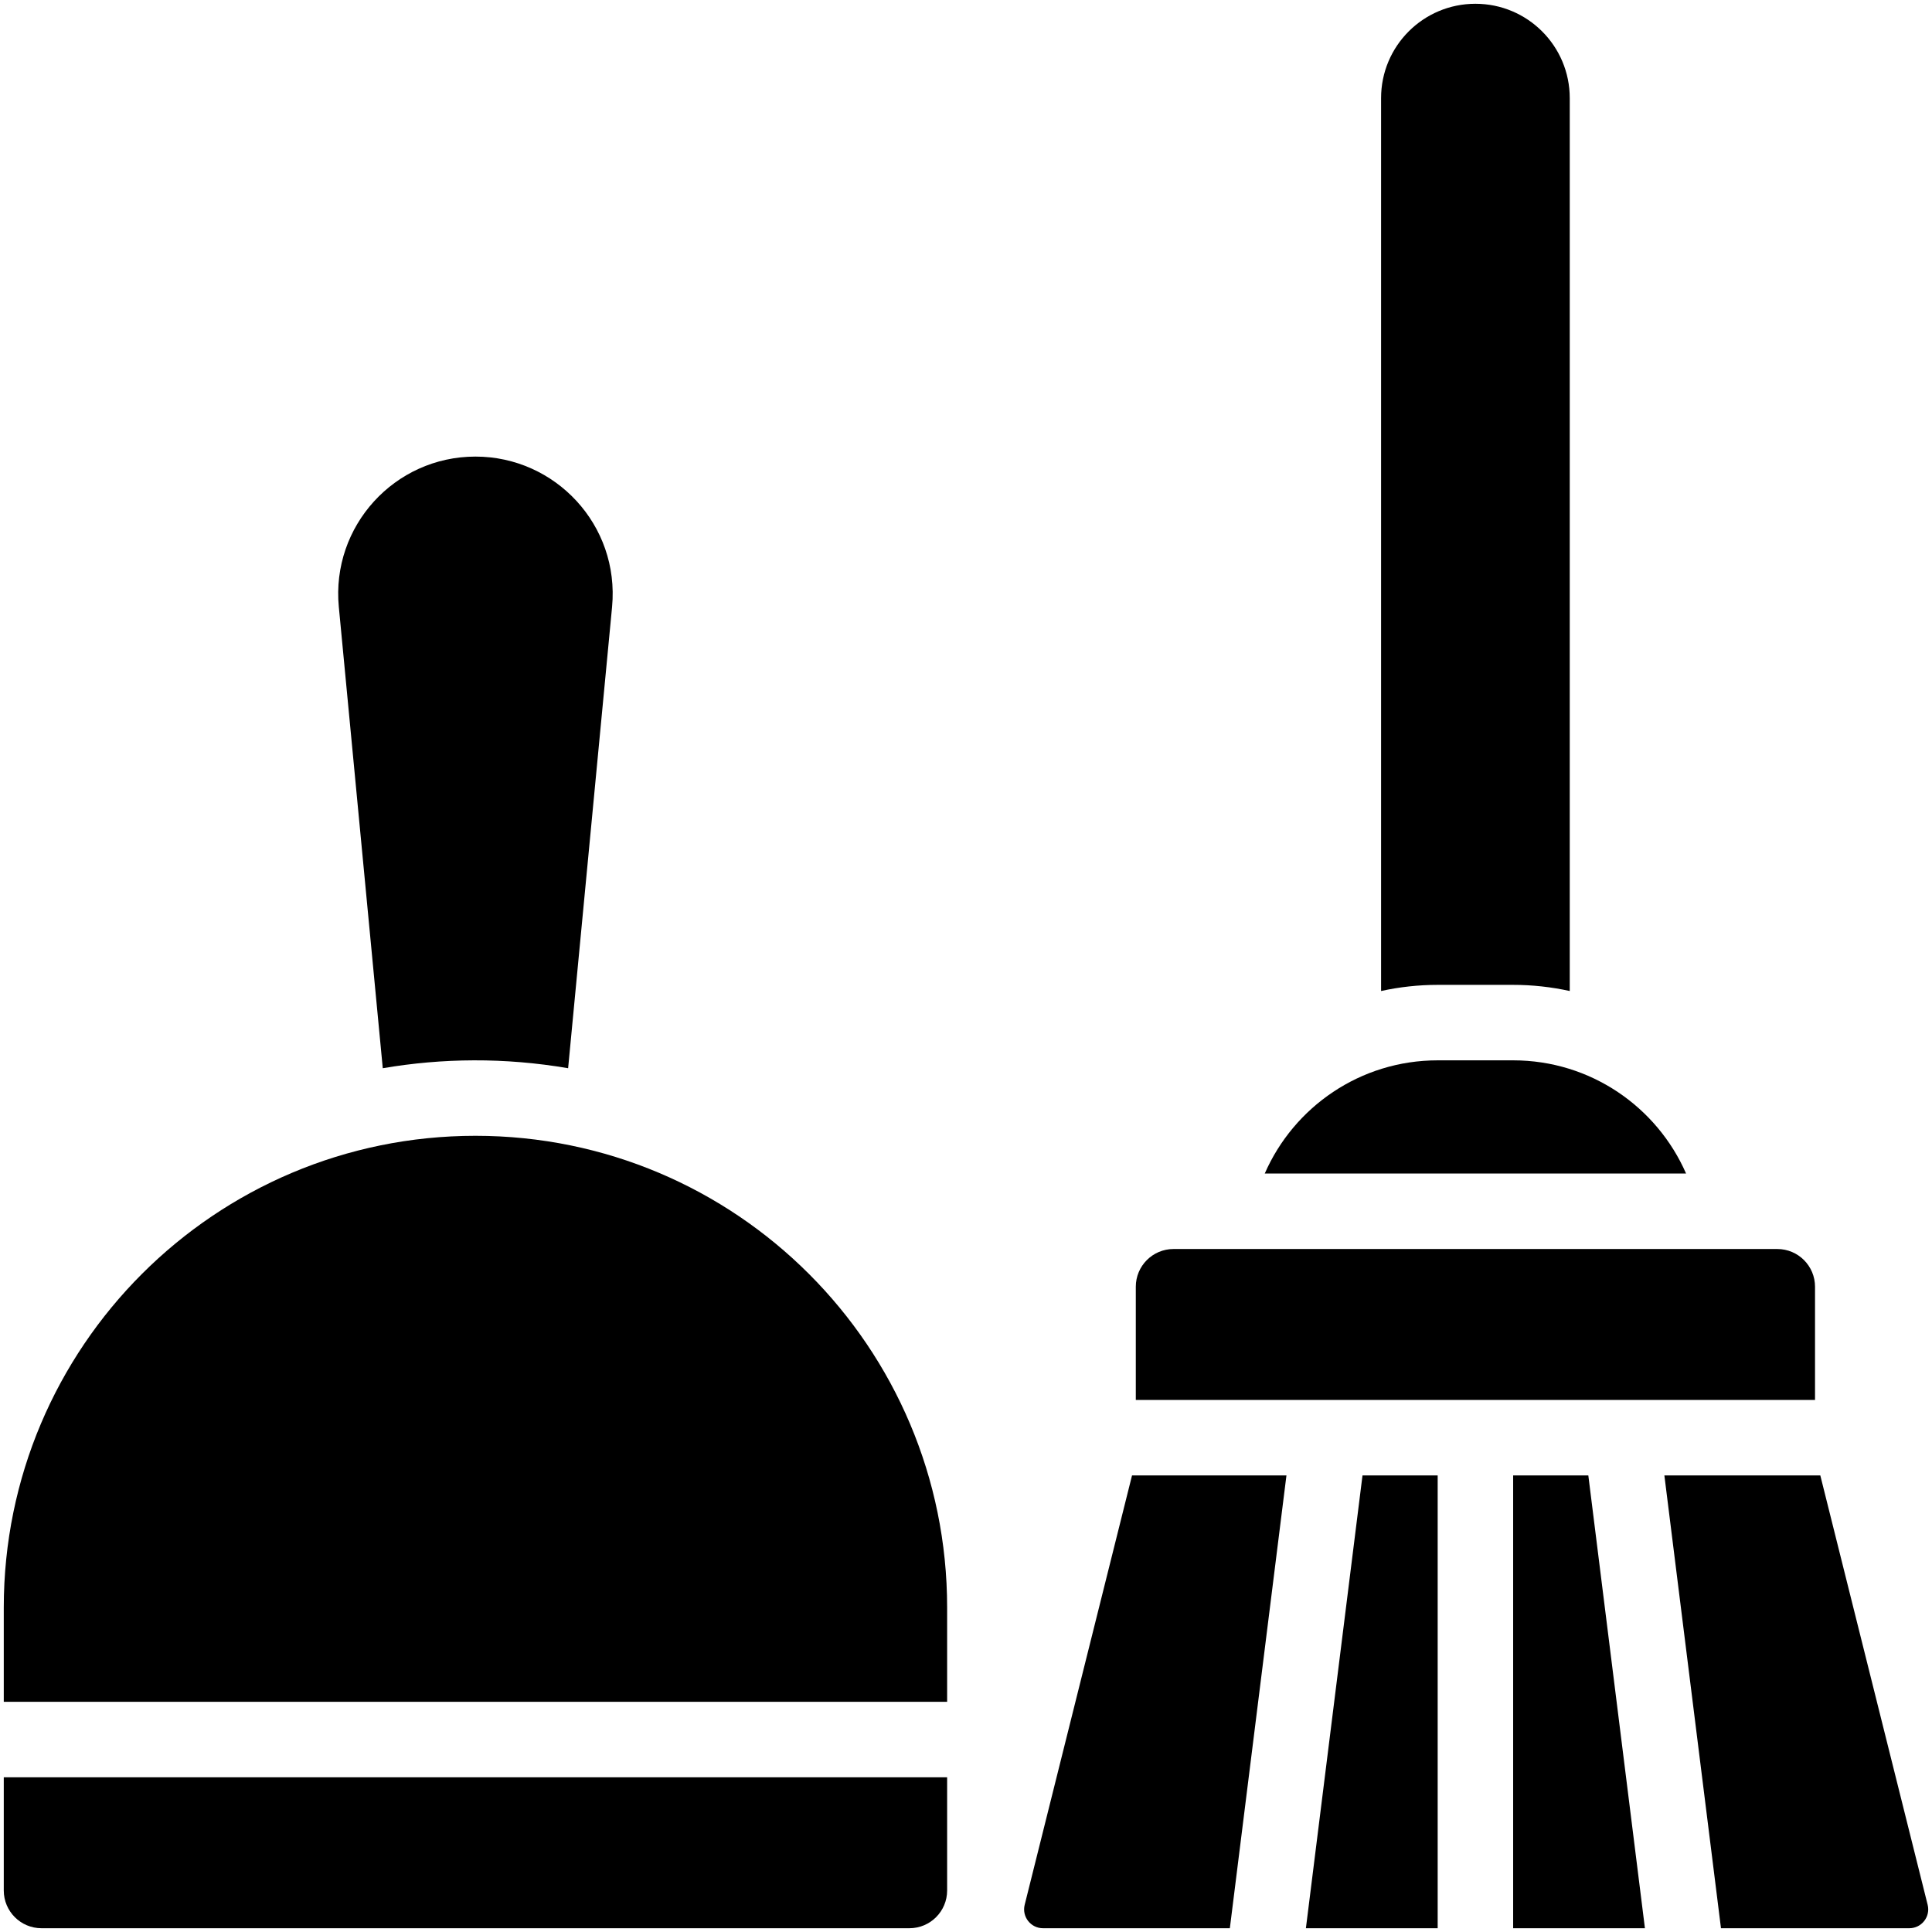
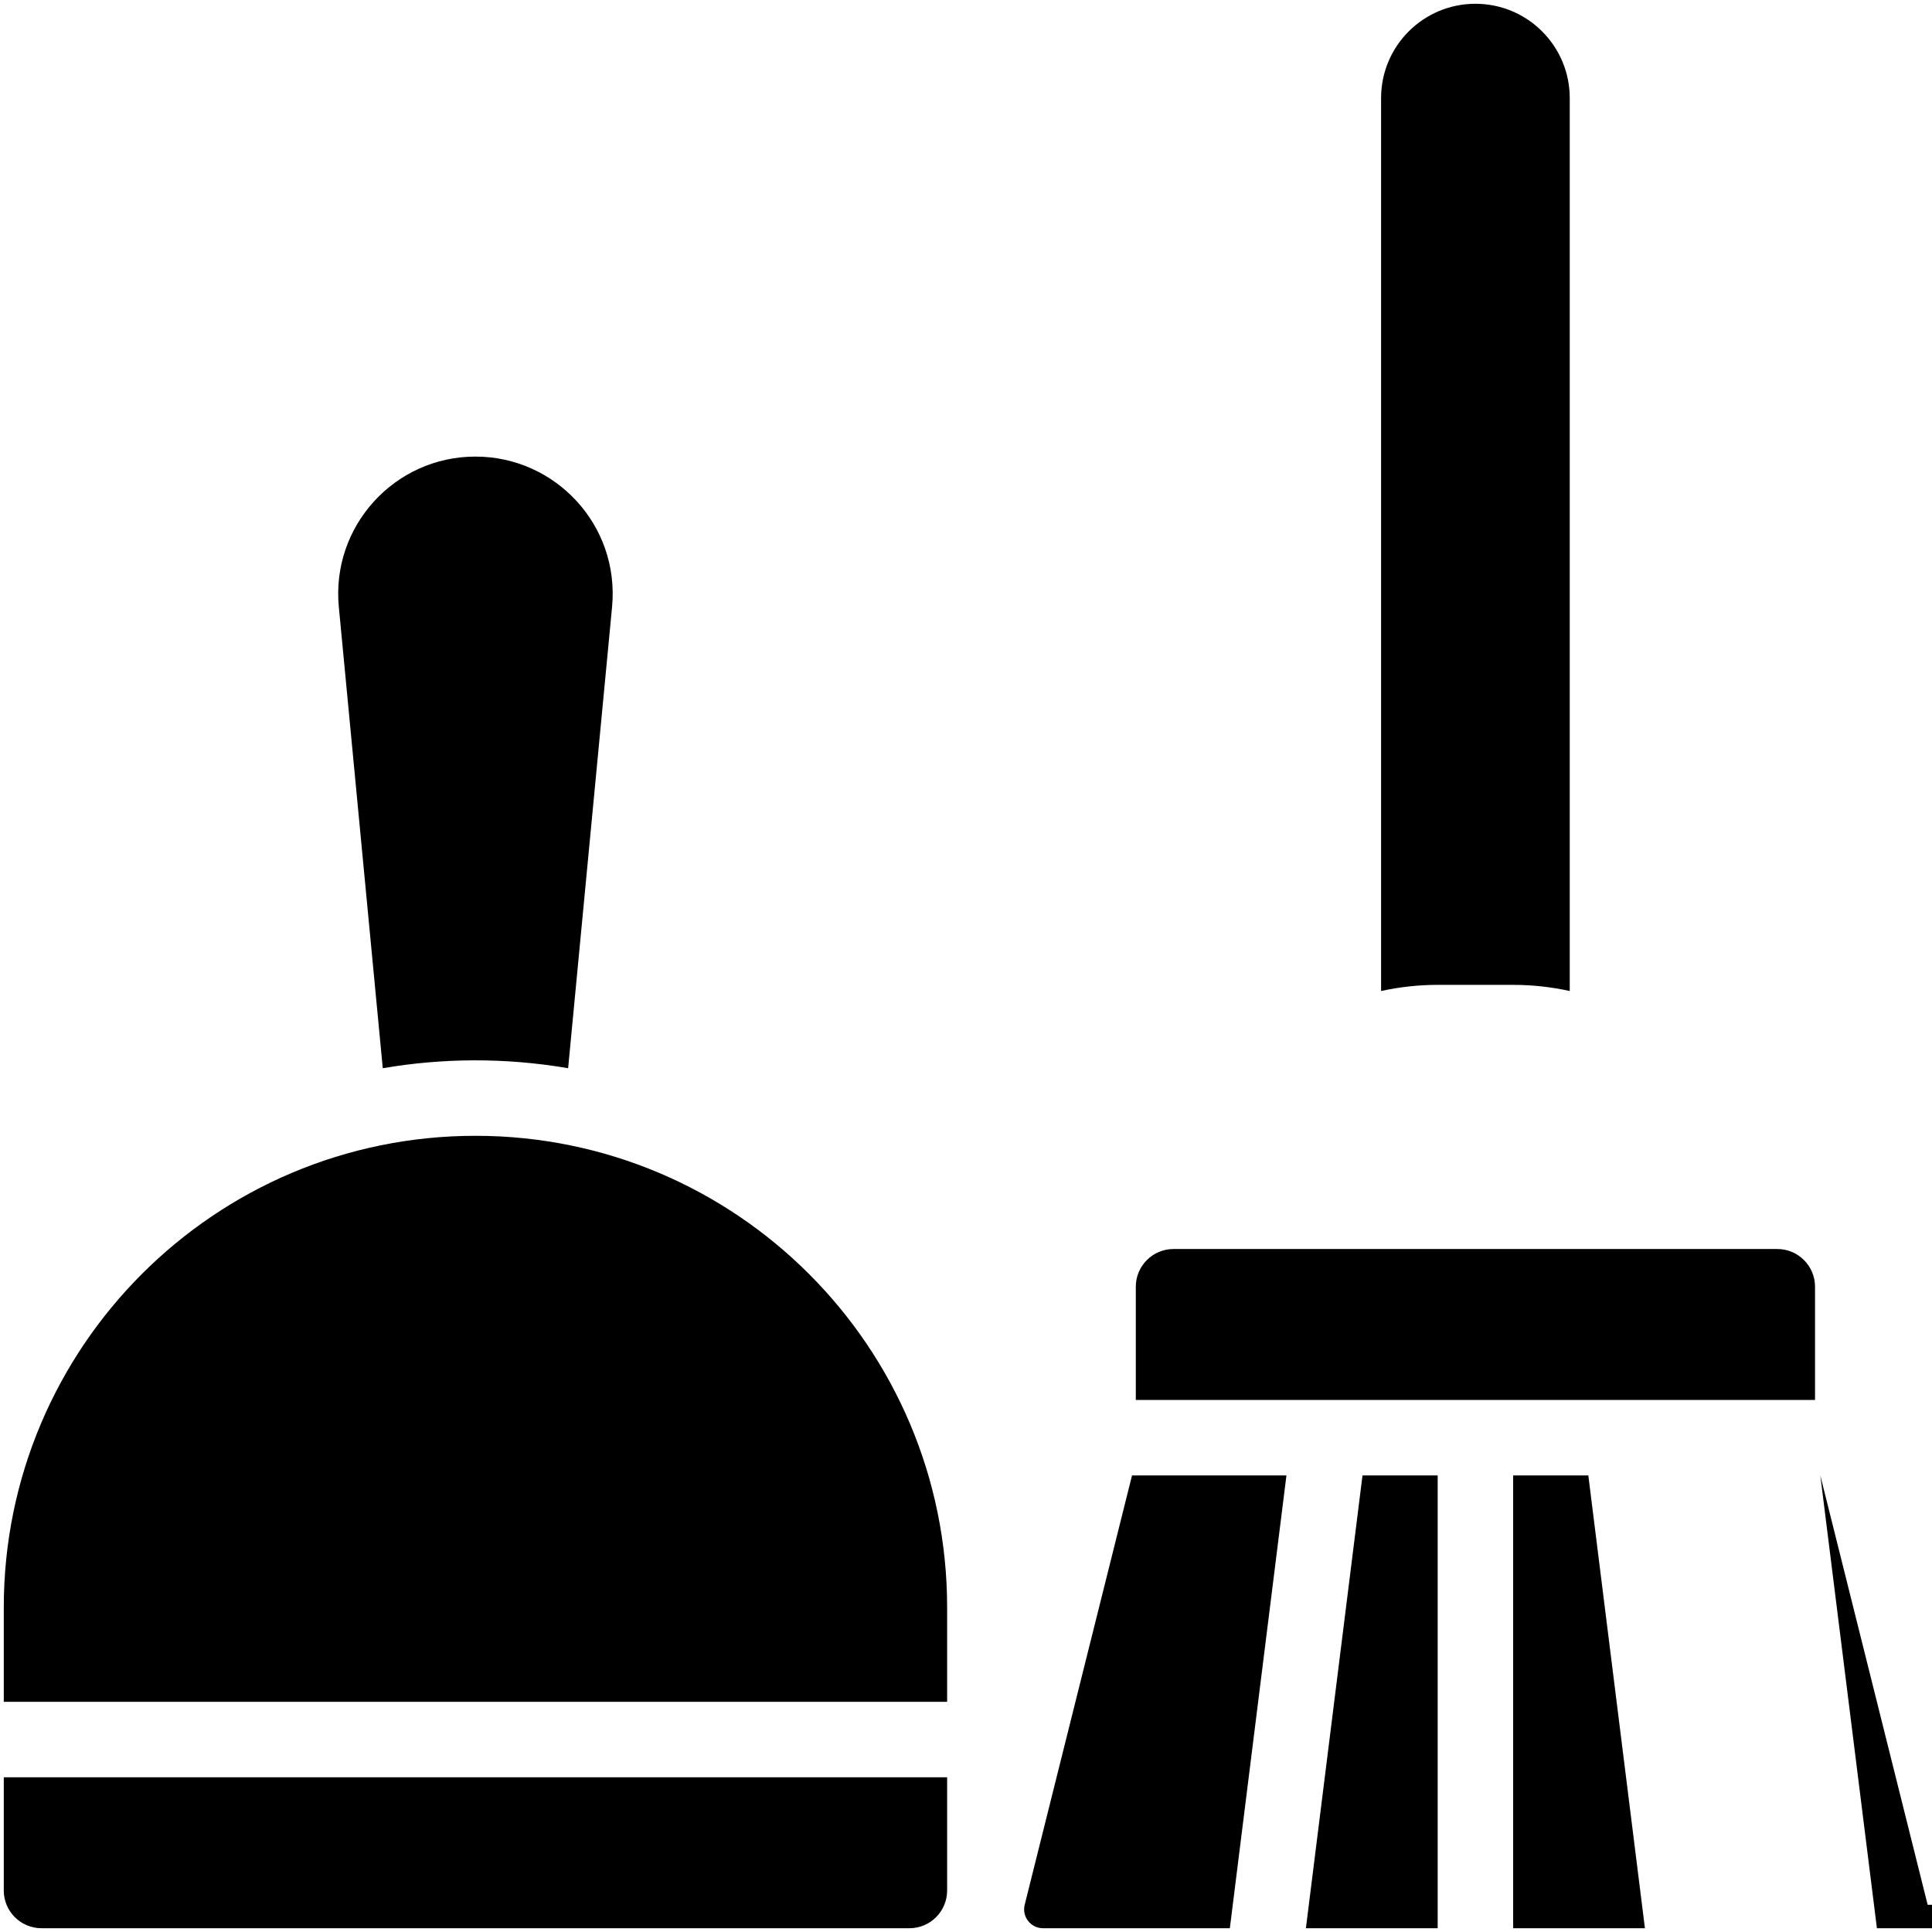
<svg xmlns="http://www.w3.org/2000/svg" height="512" viewBox="0 0 512 512" width="512">
  <g id="_x33_9_x2C__Dustpan_x2C__broom_x2C__sweep_x2C__cleaner_x2C__clean_x2C__hygiene">
    <g id="XMLID_107_">
      <g id="XMLID_109_">
        <path id="XMLID_198_" d="m101.438 283.091c15.697-2.69 32.29-2.884 49.12-.001l11.65-122.27c2.022-21.687-15.048-39.82-36.21-39.82-21.45 0-38.24 18.47-36.21 39.82z" />
        <path id="XMLID_197_" d="m346.078 511h34.922v-120h-19.922z" />
-         <path id="XMLID_196_" d="m510.848 504.787-28.447-113.787h-41.324l15 120h49.92c3.253 0 5.64-3.057 4.851-6.213z" />
+         <path id="XMLID_196_" d="m510.848 504.787-28.447-113.787l15 120h49.92c3.253 0 5.64-3.057 4.851-6.213z" />
        <path id="XMLID_195_" d="m401 391v120h34.922l-15-120z" />
        <path id="XMLID_194_" d="m271.553 504.787c-.789 3.156 1.598 6.213 4.851 6.213h49.518l15-120h-40.922z" />
        <path id="XMLID_193_" d="m11 511h230c5.523 0 10-4.477 10-10v-30h-250v30c0 5.523 4.477 10 10 10z" />
        <path id="XMLID_192_" d="m126 301c-69.036 0-125 55.964-125 125v25h250v-25c0-69.036-55.964-125-125-125z" />
        <path id="XMLID_191_" d="m471 331h-160c-5.523 0-10 4.477-10 10v30h180v-30c0-5.523-4.477-10-10-10z" />
        <path id="XMLID_190_" d="m401 261c5.113 0 10.136.561 15 1.628v-236.628c0-13.81-11.19-25-25-25s-25 11.19-25 25v236.628c4.864-1.067 9.887-1.628 15-1.628z" />
-         <path id="XMLID_189_" d="m401 281h-20c-20.501 0-38.111 12.344-45.828 30h111.655c-7.716-17.656-25.326-30-45.827-30z" />
      </g>
    </g>
  </g>
</svg>